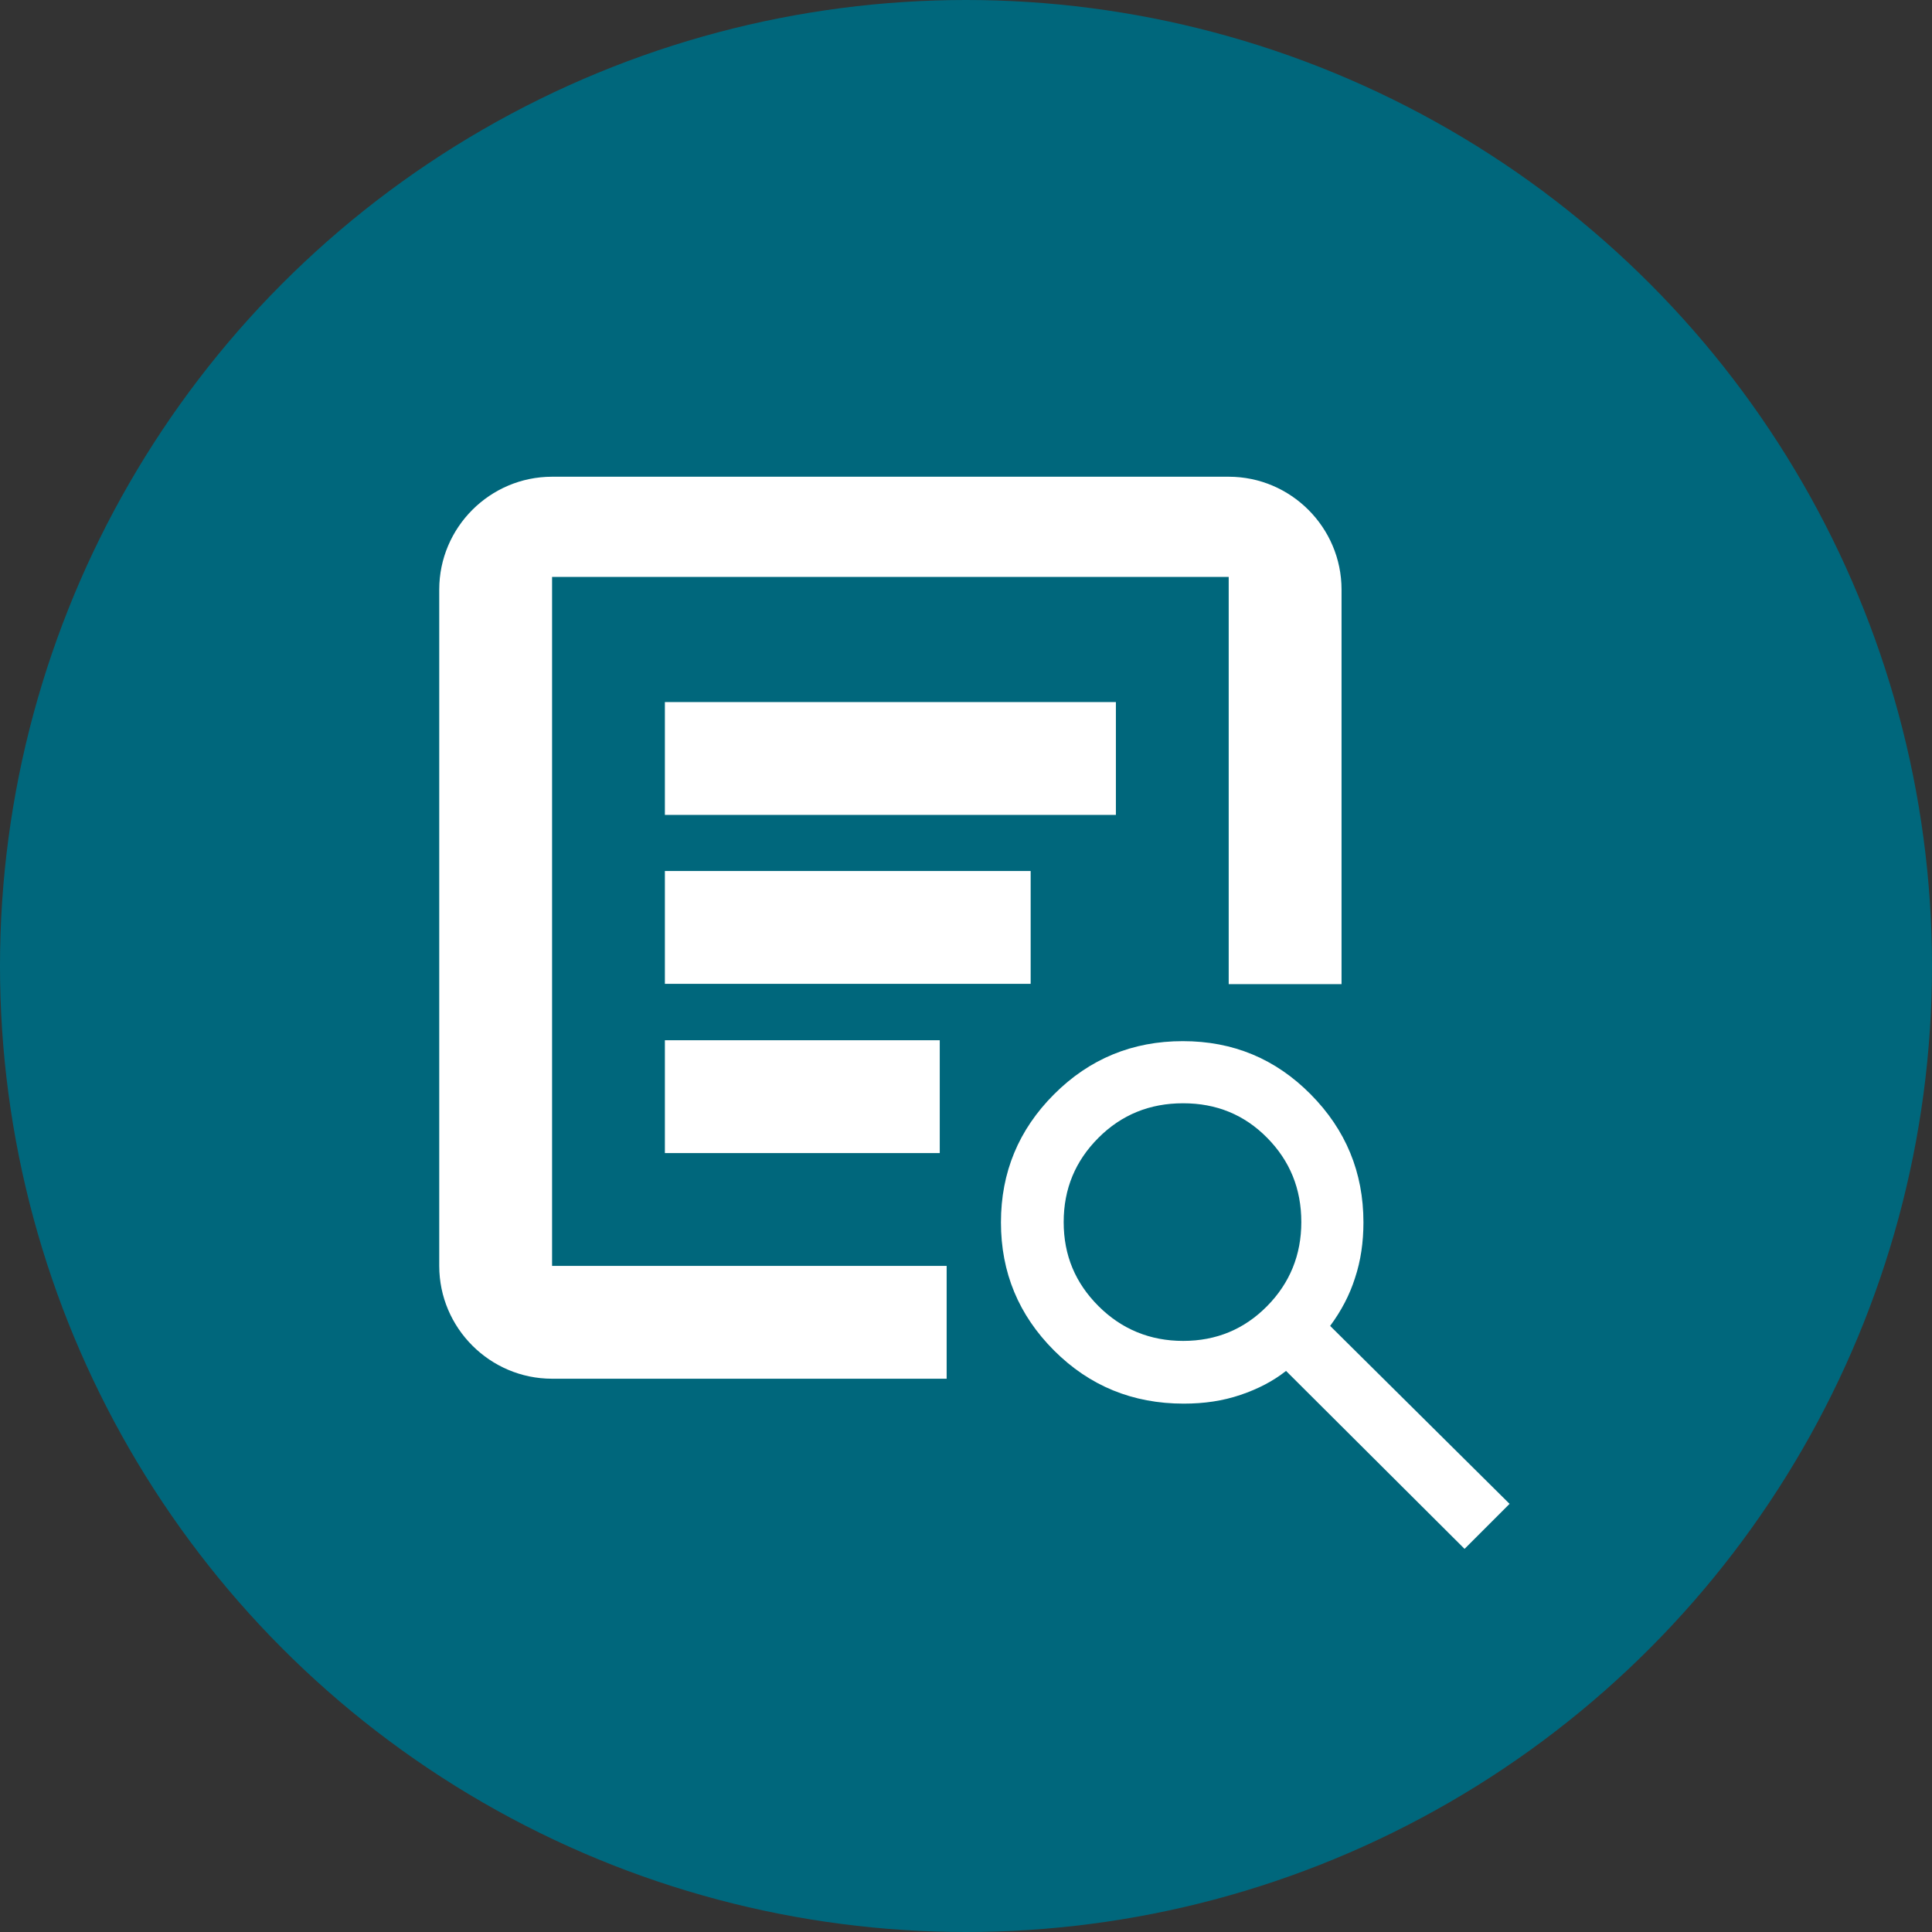
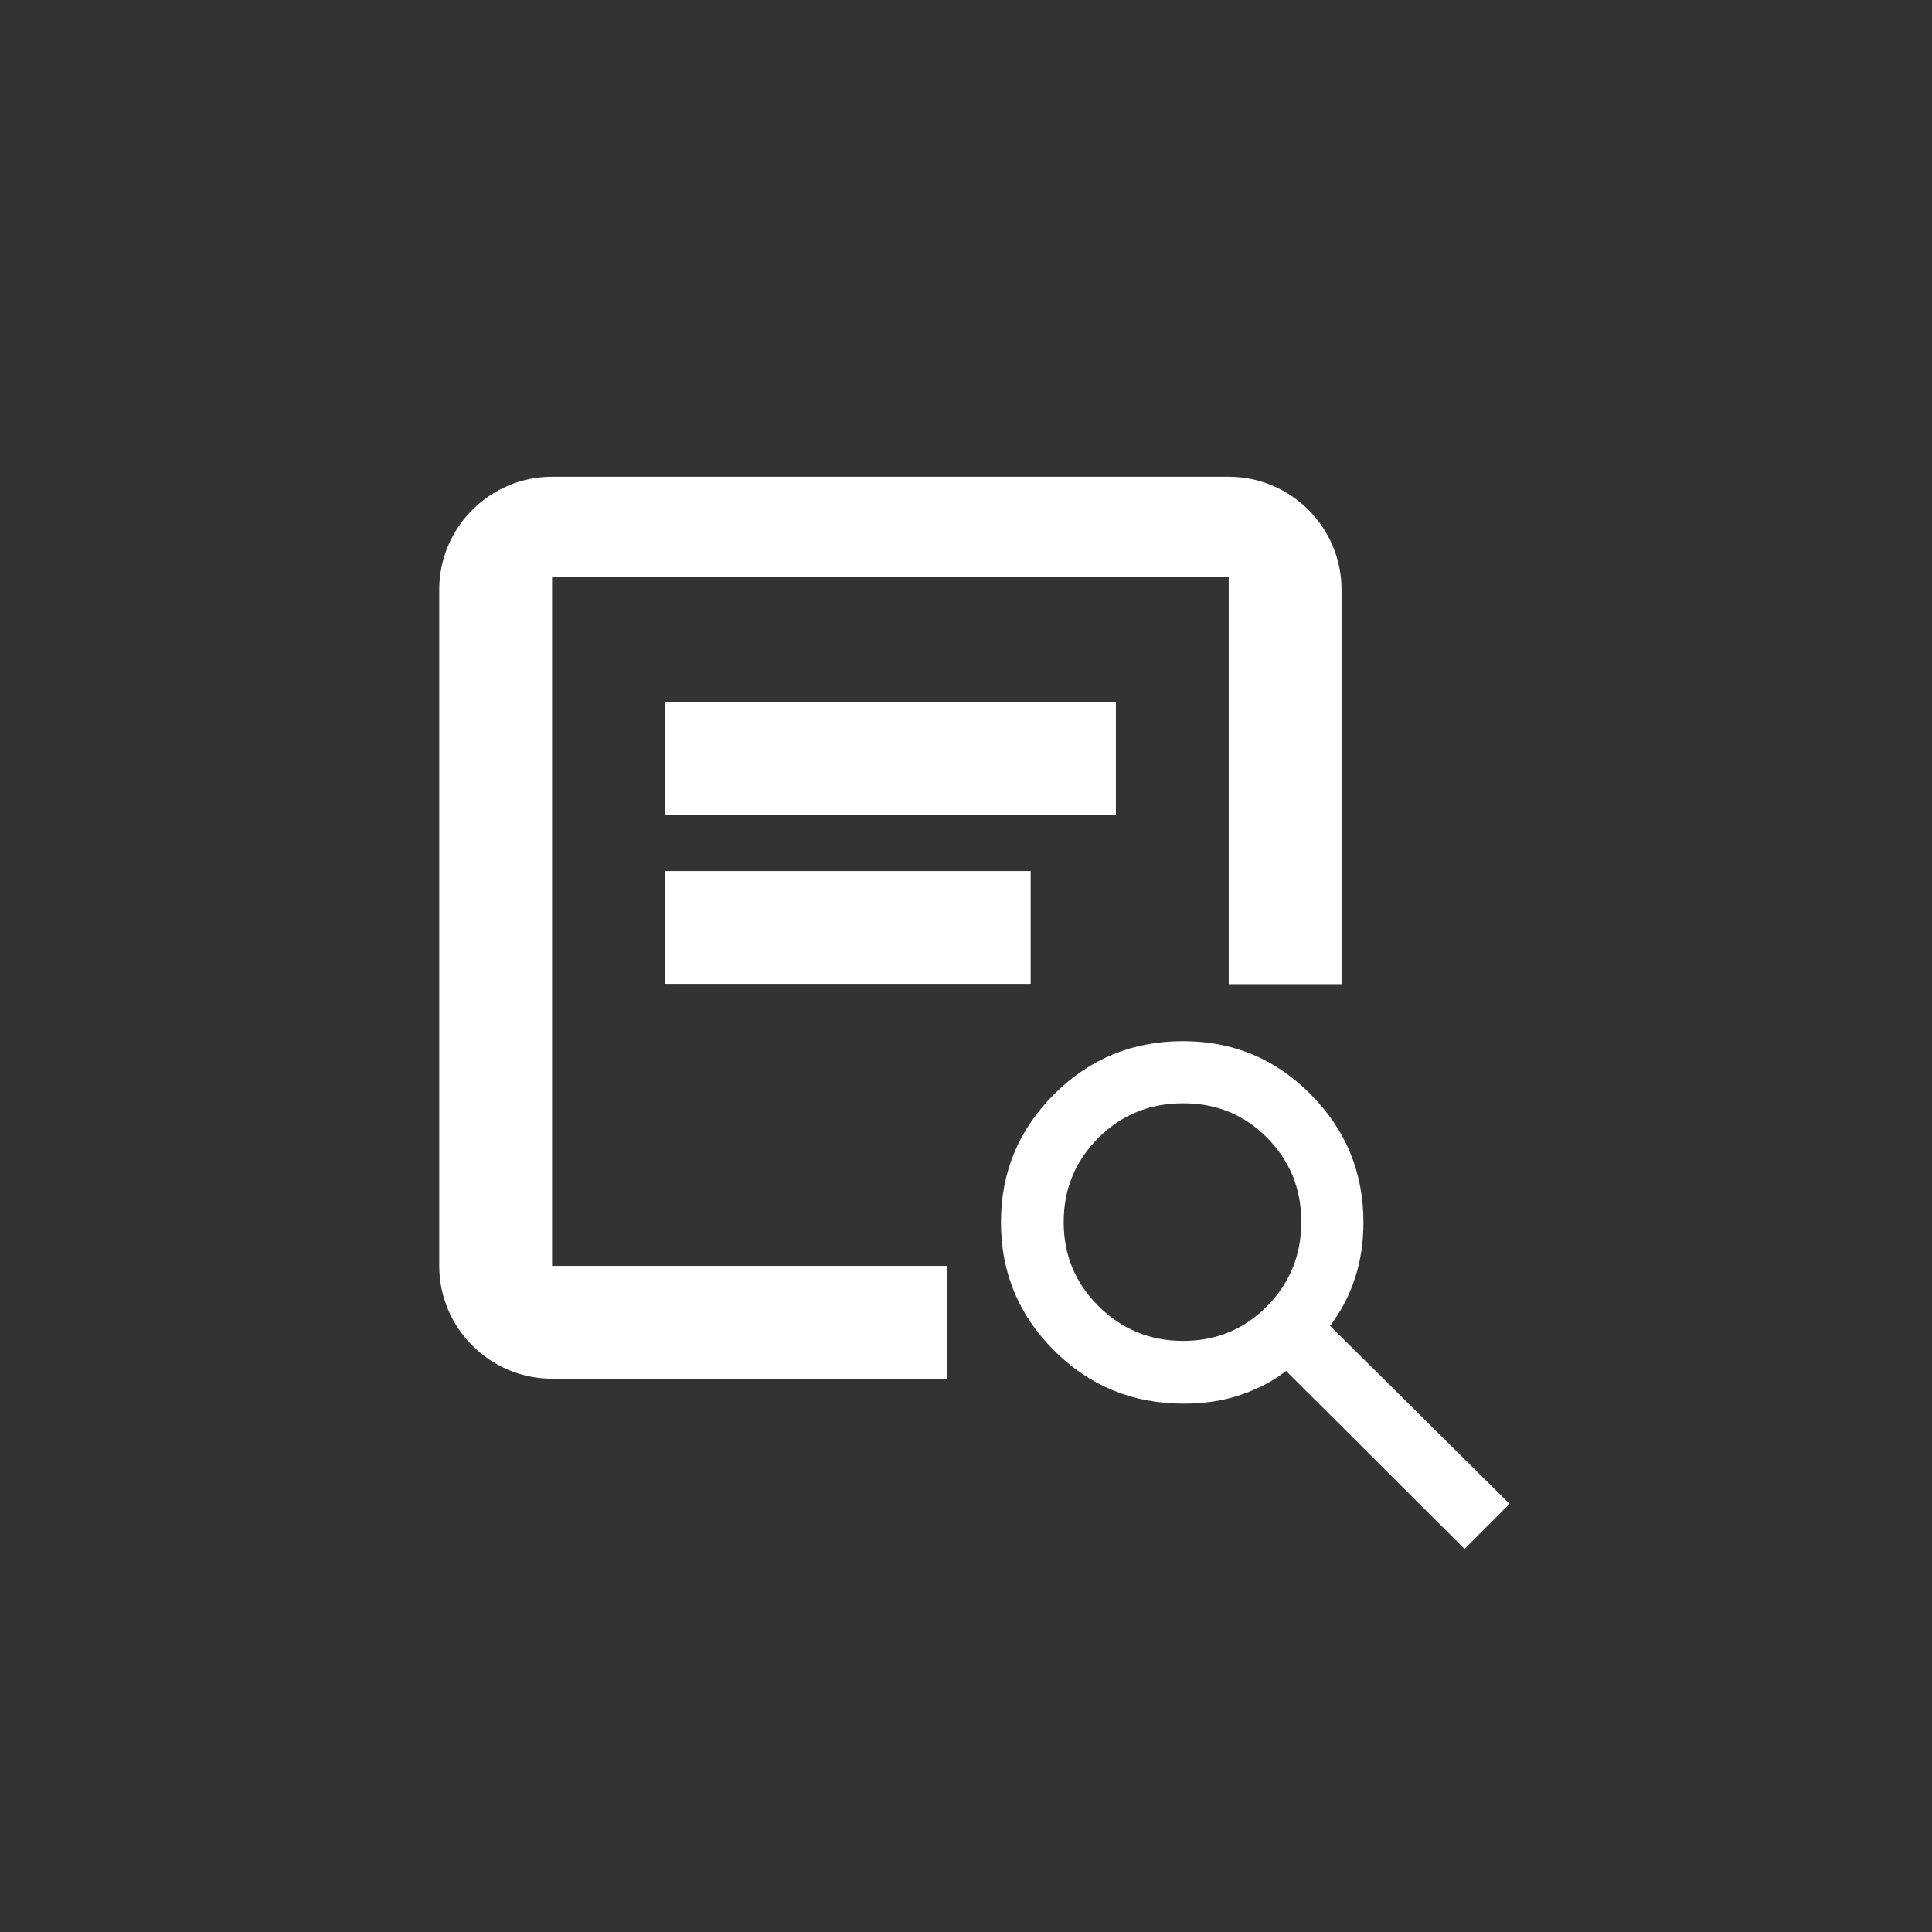
<svg xmlns="http://www.w3.org/2000/svg" width="77" height="77" viewBox="0 0 77 77" fill="none">
  <rect x="0" y="0" width="77" height="77" fill="#333333" stroke="none" />
-   <circle cx="38.5" cy="38.5" r="38.5" fill="#00677C" />
  <path d="M48.97 22.994H22.003V50.453H37.729V54.949H22.003C19.527 54.949 17.506 52.928 17.506 50.453V23.497C17.506 21.021 19.527 19 22.003 19H48.97C51.446 19 53.467 21.021 53.467 23.497V39.223H48.97V22.994Z" fill="white" />
-   <path d="M37.454 41.459H26.499V45.956H37.454V41.459Z" fill="white" />
  <path d="M26.499 39.211V34.714H41.077V39.211H26.499Z" fill="white" />
  <path d="M44.474 27.981H26.499V32.478H44.474V27.981Z" fill="white" />
  <path d="M58.37 61.73L51.255 54.638C50.74 55.045 50.142 55.356 49.437 55.595C48.731 55.834 47.99 55.942 47.176 55.942C45.143 55.942 43.421 55.236 42.01 53.825C40.599 52.414 39.893 50.716 39.893 48.718C39.893 46.721 40.599 45.023 42.01 43.612C43.421 42.201 45.132 41.495 47.141 41.495C49.15 41.495 50.836 42.201 52.235 43.612C53.634 45.023 54.34 46.721 54.34 48.718C54.34 49.508 54.232 50.249 54.005 50.931C53.79 51.613 53.455 52.246 53.013 52.844L60.164 59.936L58.37 61.73ZM47.153 53.442C48.48 53.442 49.592 52.976 50.501 52.055C51.41 51.134 51.864 50.01 51.864 48.706C51.864 47.379 51.41 46.267 50.501 45.346C49.592 44.425 48.48 43.971 47.153 43.971C45.825 43.971 44.701 44.425 43.78 45.346C42.859 46.267 42.393 47.379 42.393 48.706C42.393 50.034 42.859 51.134 43.78 52.055C44.701 52.976 45.837 53.442 47.153 53.442Z" fill="white" />
</svg>